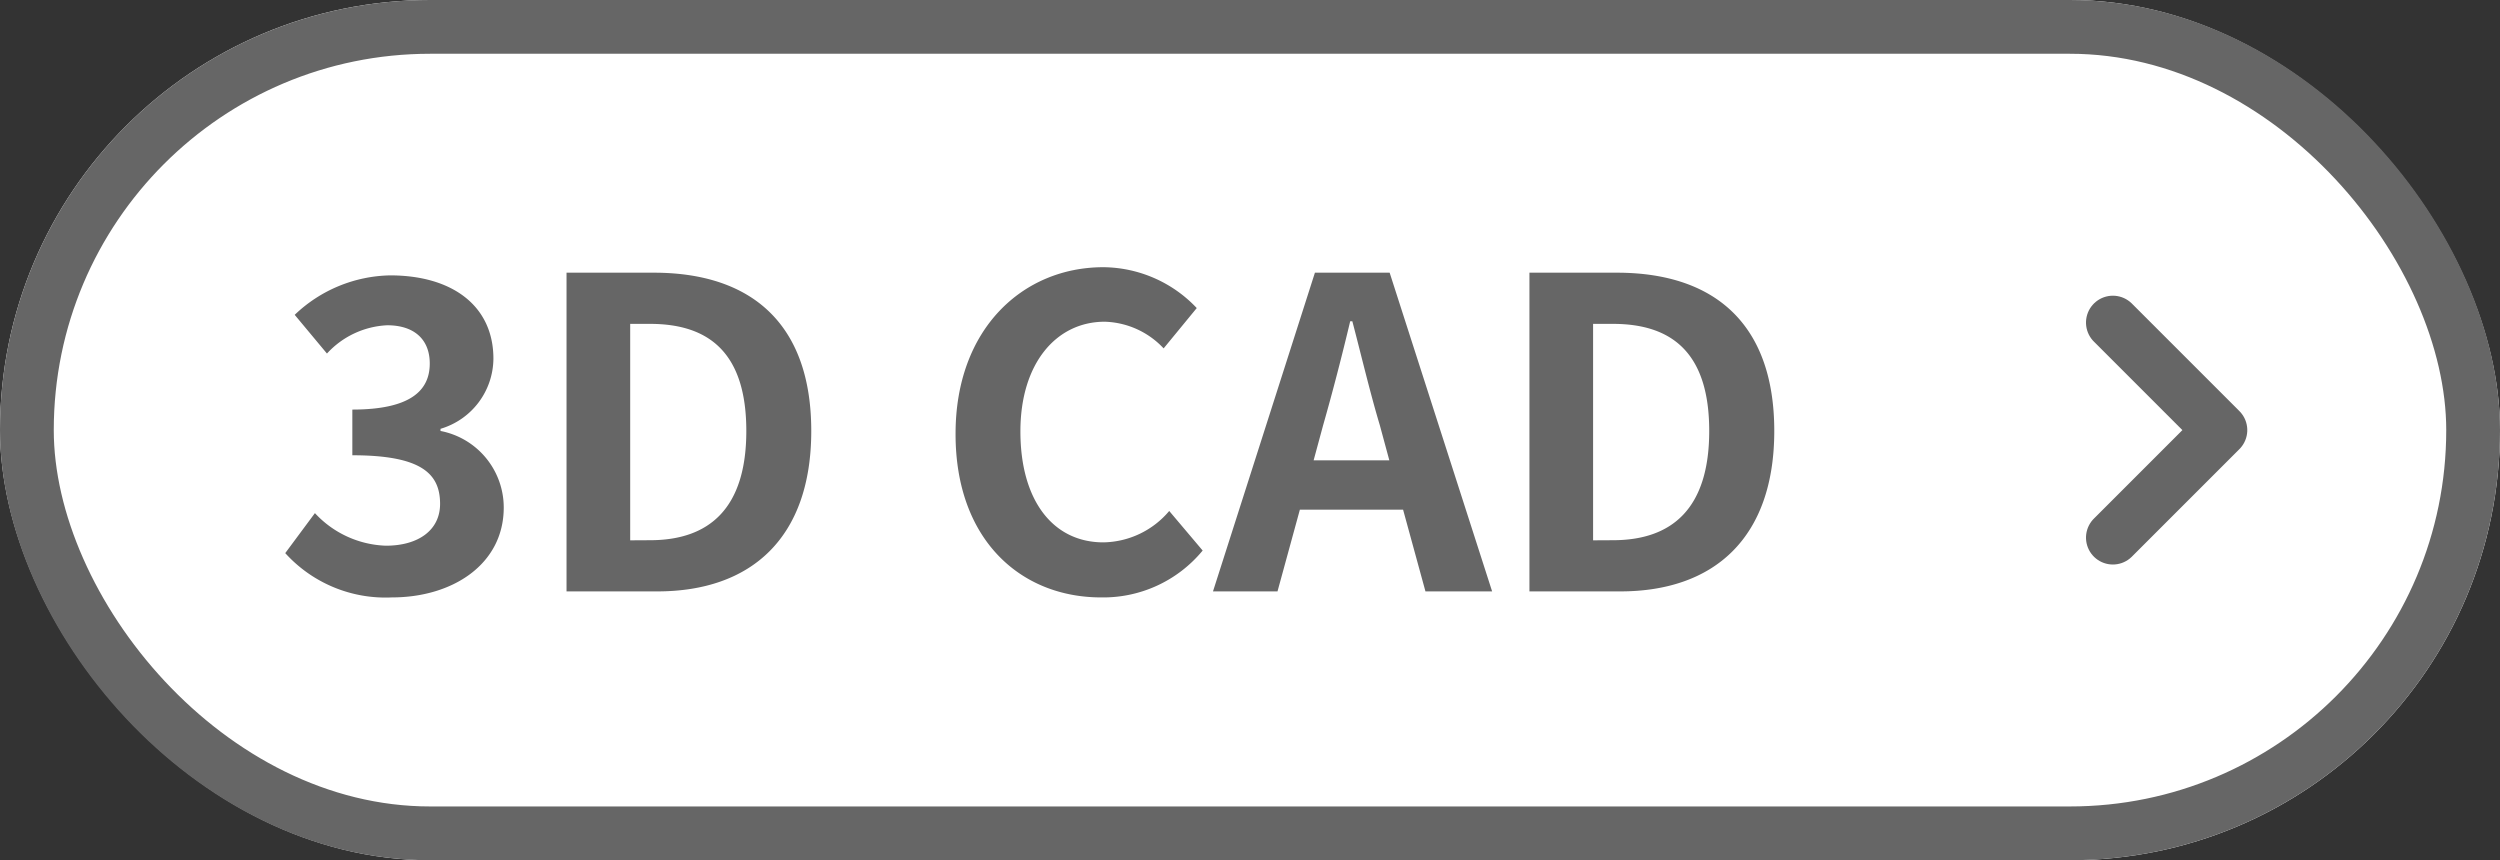
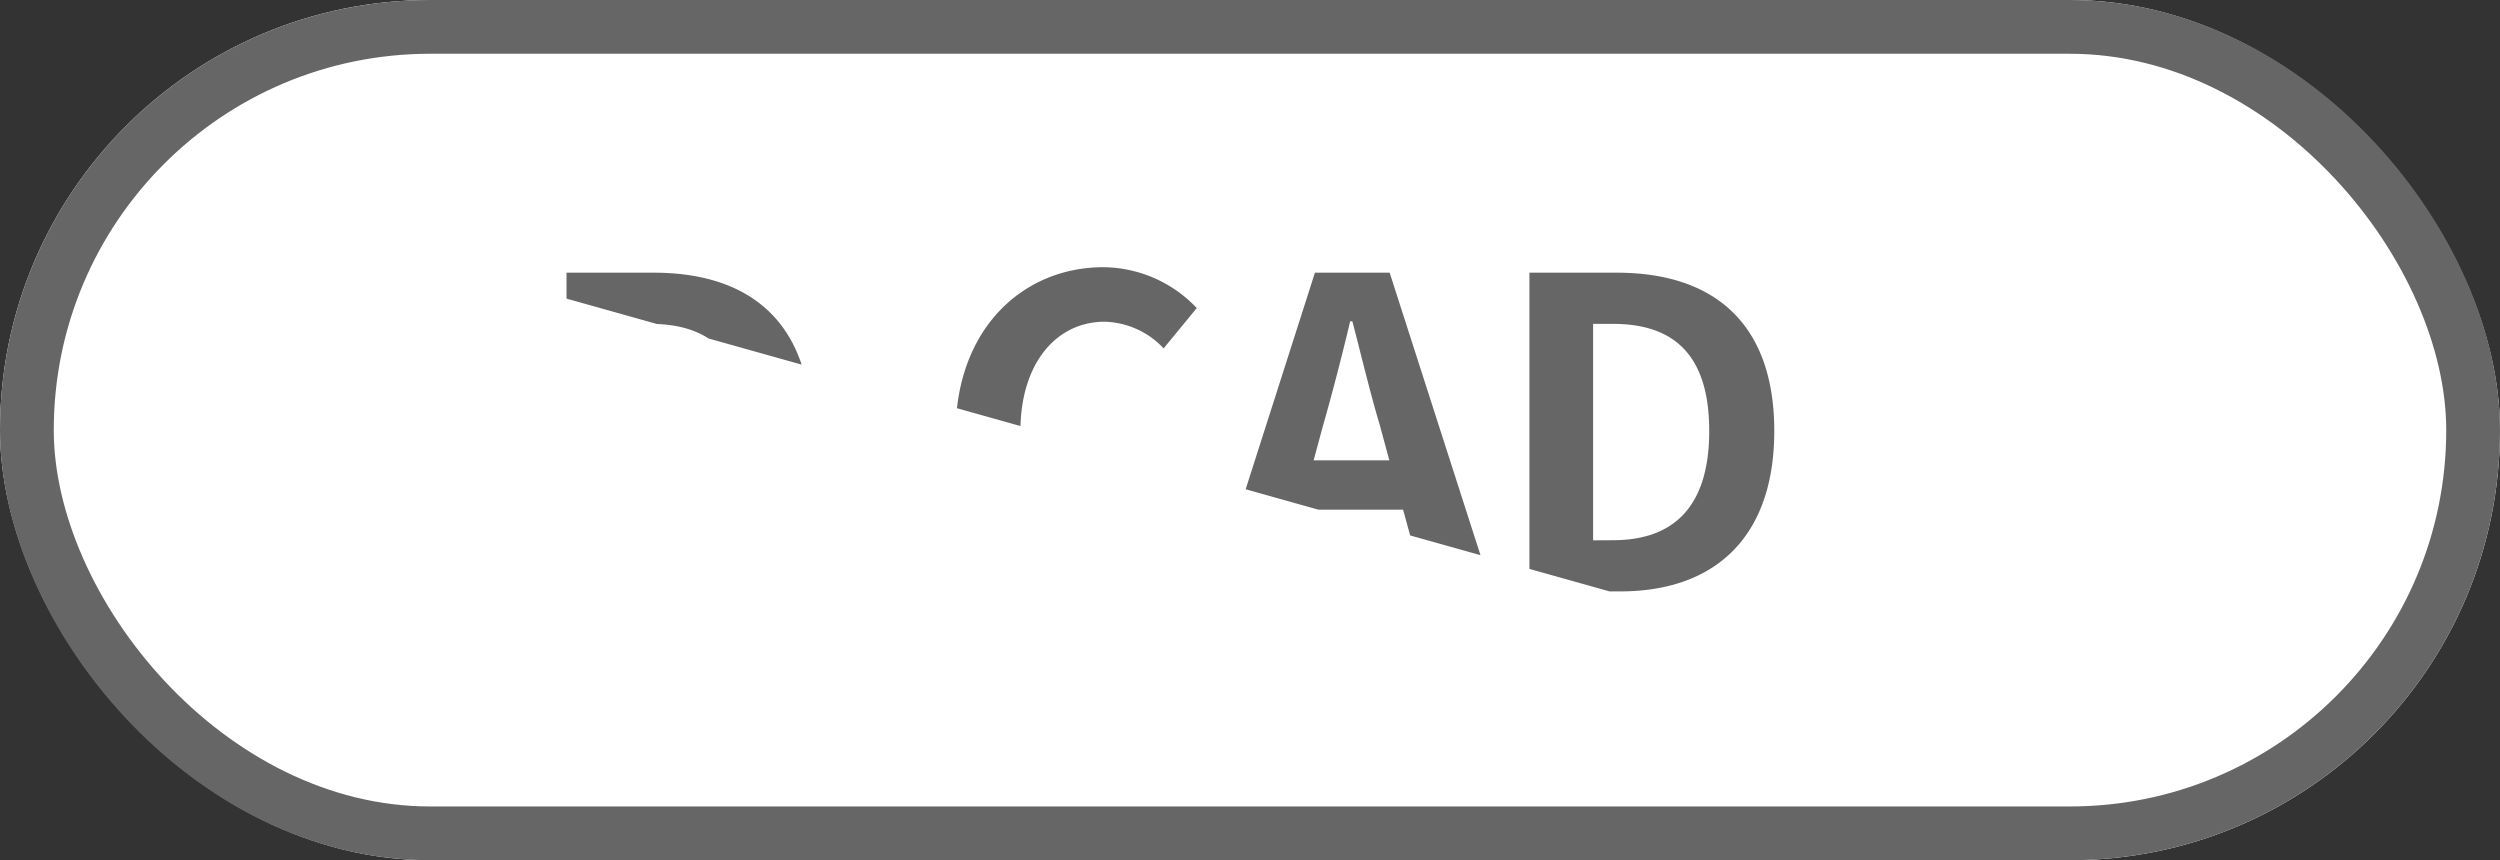
<svg xmlns="http://www.w3.org/2000/svg" width="93" height="32" viewBox="0 0 93 32">
  <rect x="0" y="0" width="93" height="32" fill="#333333" stroke="none" />
  <defs>
    <style>.a,.f,.h{fill:none;}.a{stroke:rgba(0,0,0,0);}.b{fill:#fff;}.b,.f{stroke:#666;stroke-width:2px;}.c{clip-path:url(#a);}.d{fill:#666;}.e{fill:#fcfcfc;opacity:0;}.f{stroke-linecap:round;stroke-linejoin:round;}.g{stroke:none;}</style>
    <clipPath id="a">
-       <path class="a" d="M0,0H57V16H0Z" transform="translate(0 3)" />
+       <path class="a" d="M0,0H57V16Z" transform="translate(0 3)" />
    </clipPath>
  </defs>
  <g class="b">
    <rect class="g" width="93" height="32" rx="16" />
    <rect class="h" x="1" y="1" width="91" height="30" rx="15" />
  </g>
  <g transform="translate(9.805 8)">
    <g class="c" transform="translate(0.195 -3)">
      <path class="d" d="M4.384.224c2.256,0,4.16-1.232,4.16-3.344A2.9,2.9,0,0,0,6.192-5.968v-.08A2.744,2.744,0,0,0,8.16-8.656c0-1.984-1.552-3.1-3.84-3.1A5.269,5.269,0,0,0,.768-10.288l1.2,1.44A3.239,3.239,0,0,1,4.208-9.9c1.008,0,1.584.528,1.584,1.424,0,.992-.7,1.712-2.88,1.712v1.7c2.576,0,3.264.688,3.264,1.808C6.176-2.272,5.36-1.7,4.16-1.7A3.761,3.761,0,0,1,1.52-2.912L.416-1.424A5.033,5.033,0,0,0,4.384.224ZM10.88,0h3.376c3.488,0,5.728-1.984,5.728-5.968,0-4-2.24-5.888-5.856-5.888H10.88Zm2.368-1.9V-9.952h.736c2.208,0,3.584,1.088,3.584,3.984,0,2.88-1.376,4.064-3.584,4.064ZM30.768.224A4.792,4.792,0,0,0,34.544-1.52L33.3-2.992a3.266,3.266,0,0,1-2.448,1.168c-1.872,0-3.088-1.552-3.088-4.128,0-2.544,1.344-4.08,3.136-4.08a3.119,3.119,0,0,1,2.192.992l1.232-1.5a4.83,4.83,0,0,0-3.472-1.52c-2.992,0-5.5,2.288-5.5,6.192C25.344-1.92,27.776.224,30.768.224Zm8.256-6.4c.352-1.232.7-2.576,1.008-3.872h.08c.336,1.28.656,2.64,1.024,3.872l.352,1.3H38.672ZM34.928,0h2.4l.832-3.04H42L42.832,0h2.48L41.5-11.856H38.72ZM46.7,0H50.08c3.488,0,5.728-1.984,5.728-5.968,0-4-2.24-5.888-5.856-5.888H46.7Zm2.368-1.9V-9.952h.736c2.208,0,3.584,1.088,3.584,3.984,0,2.88-1.376,4.064-3.584,4.064Z" transform="translate(0.195 17)" />
    </g>
    <g transform="translate(65.195 13) rotate(-90)">
      <rect class="e" width="10" height="10" transform="translate(0)" />
      <g transform="translate(1 3.599)">
-         <path class="f" d="M0,0,4,4,8,0" />
-       </g>
+         </g>
    </g>
  </g>
</svg>